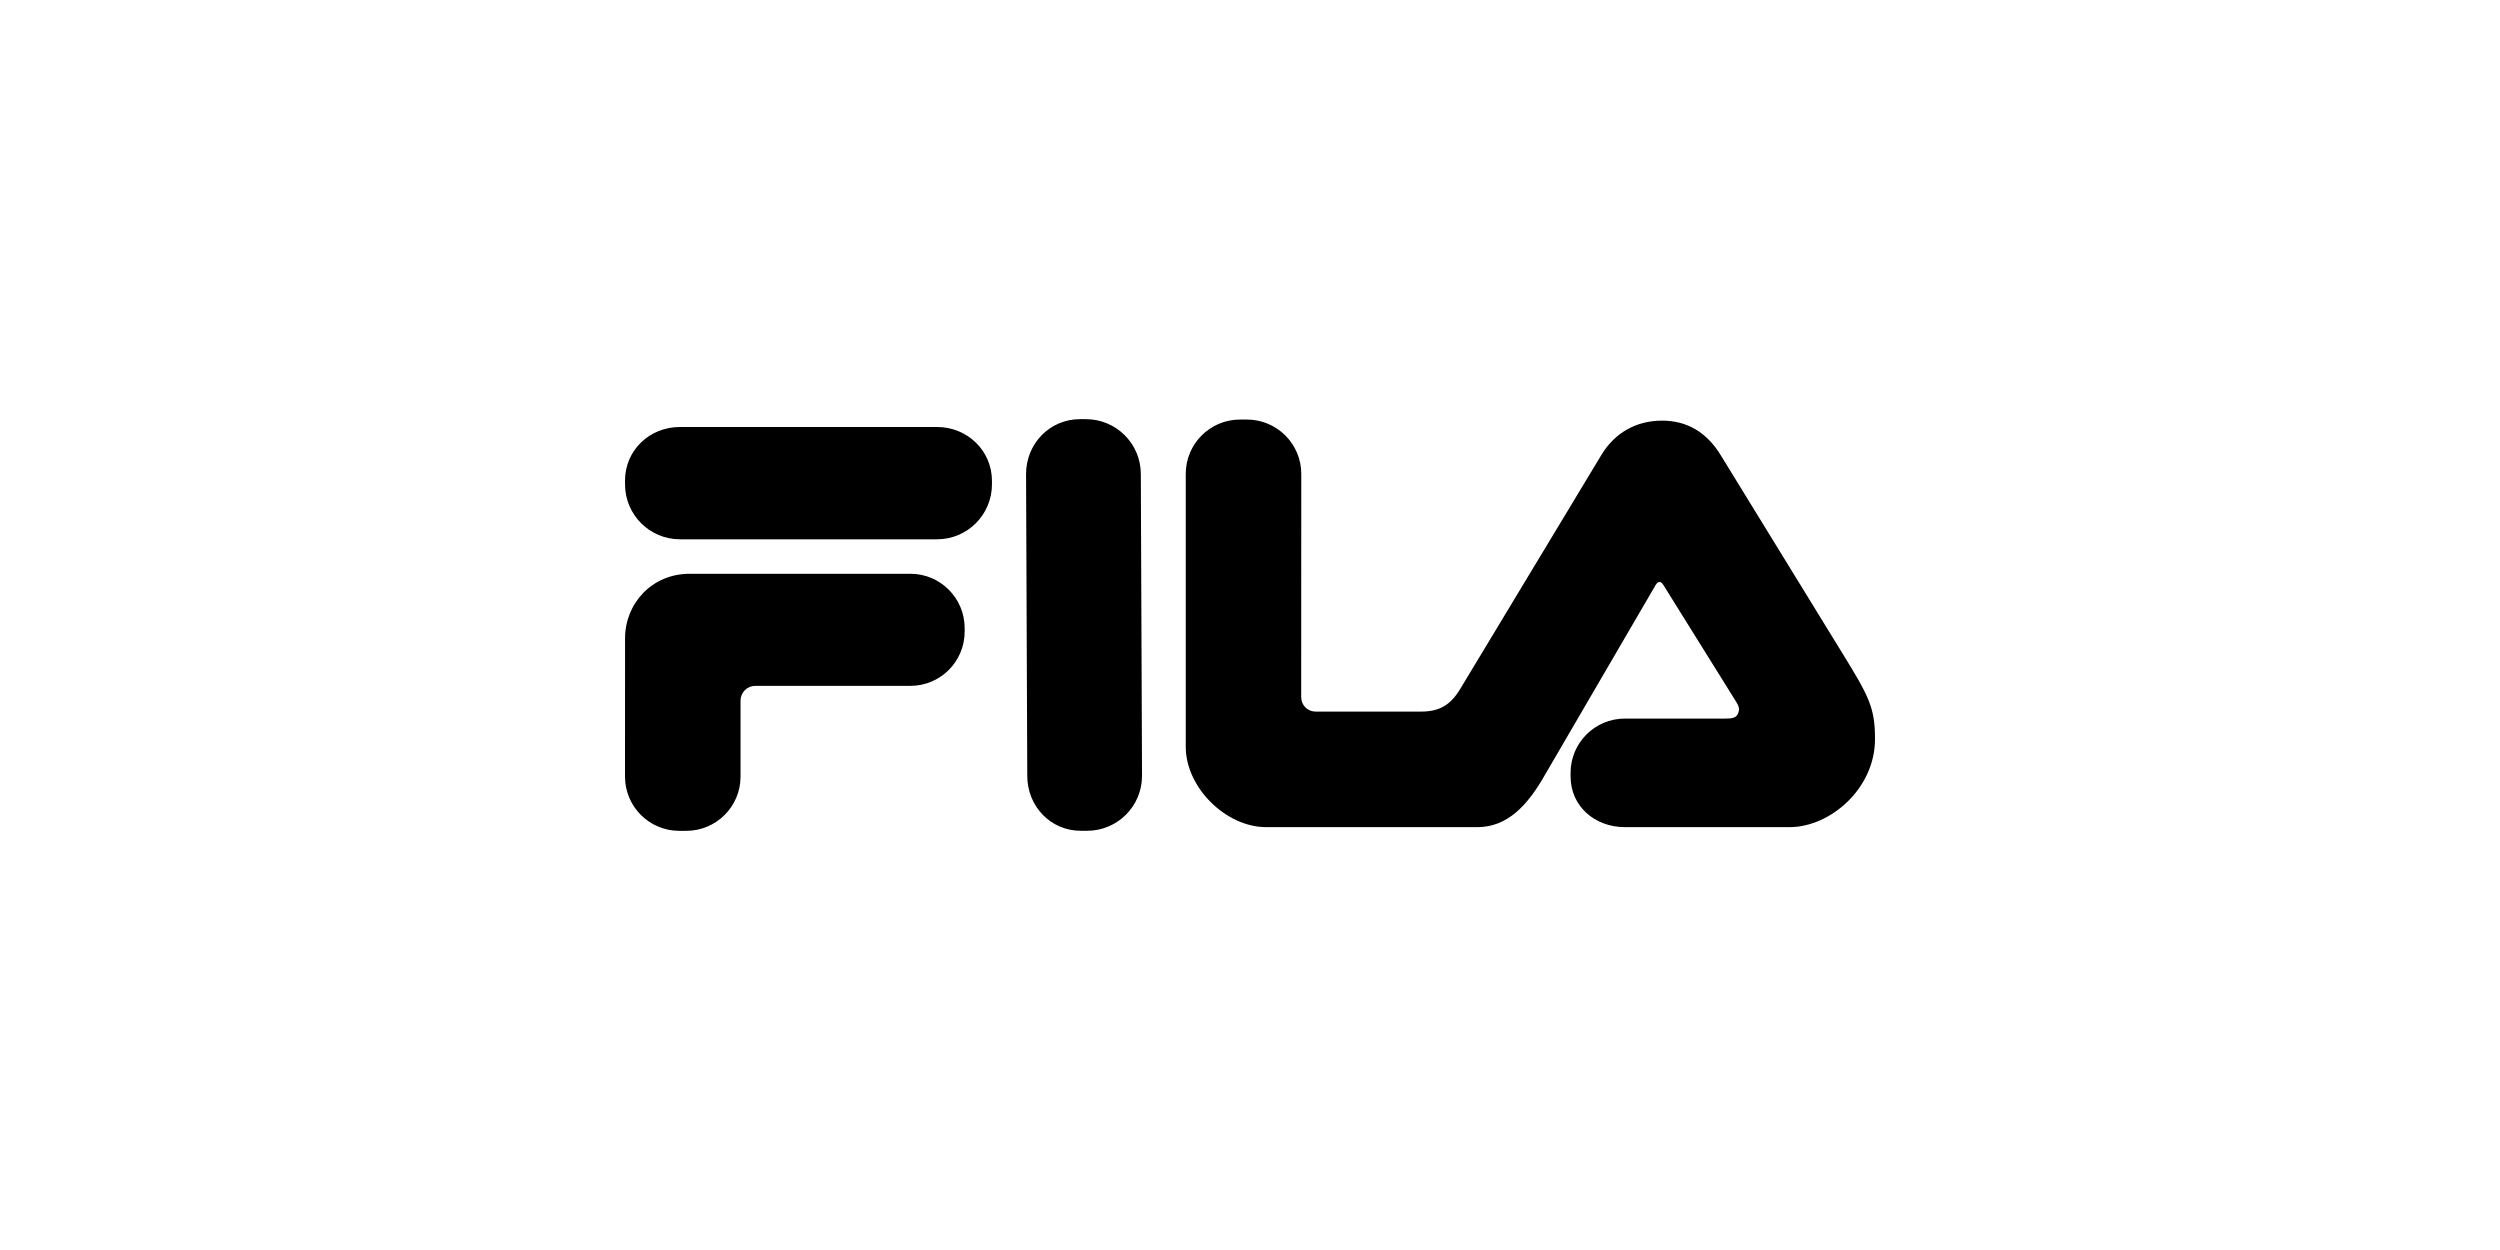
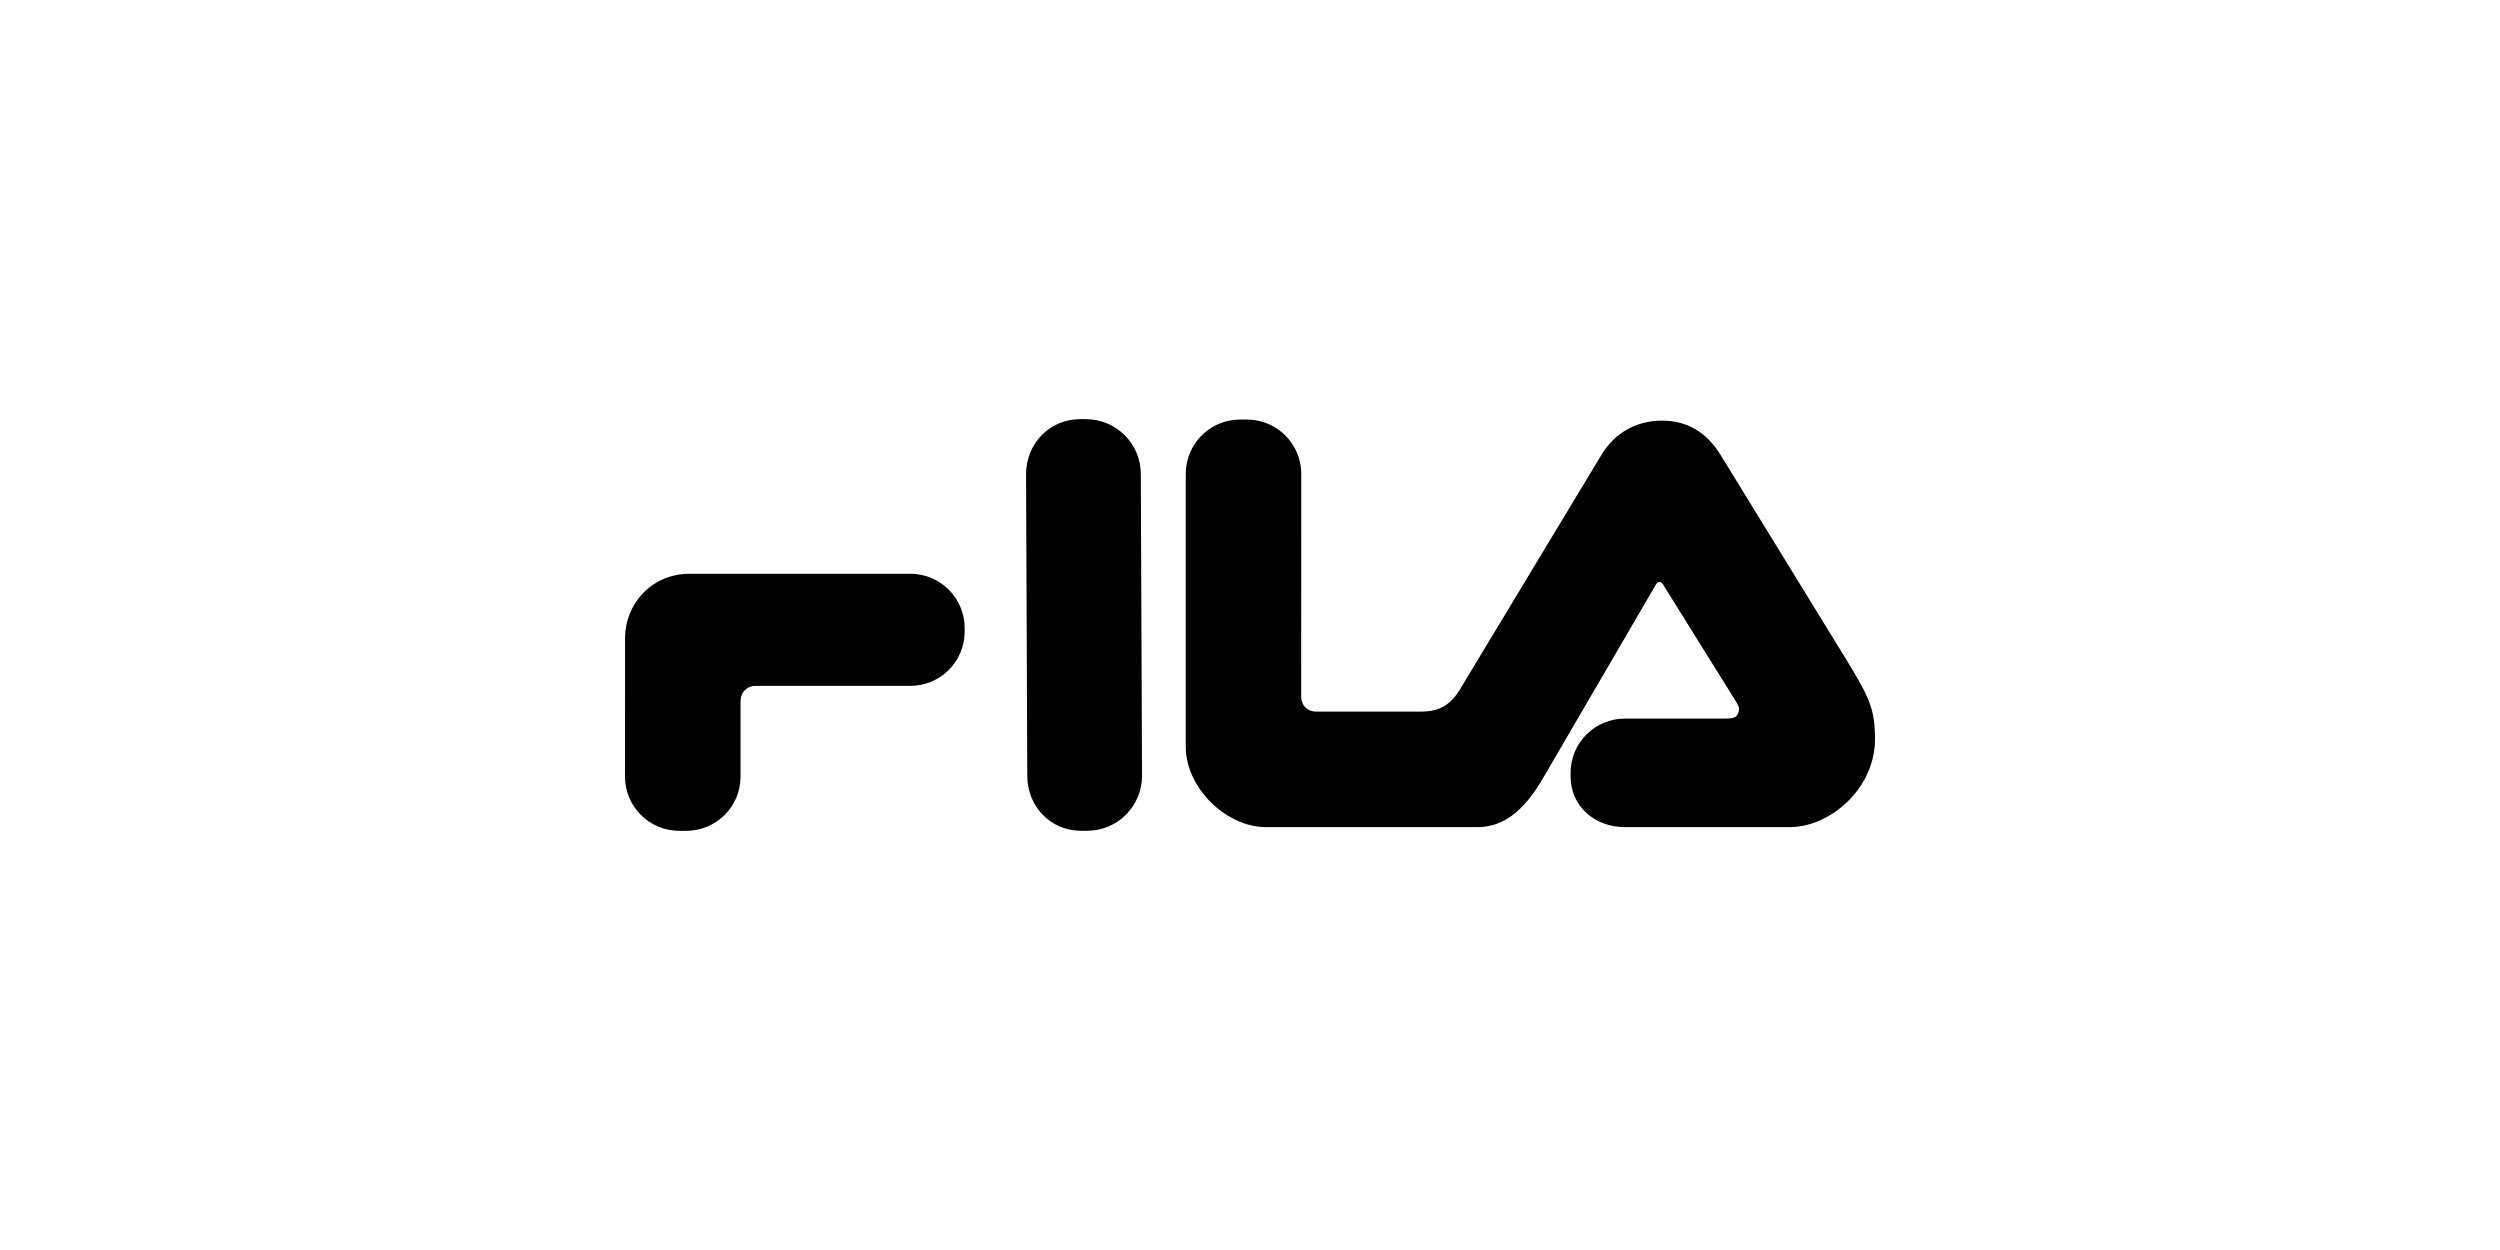
<svg xmlns="http://www.w3.org/2000/svg" width="200" height="100" viewBox="0 0 200 100" fill="none">
  <path d="M82.182 62.07L82.085 37.925C82.085 35.497 83.975 33.533 86.399 33.533H86.872C89.298 33.533 91.266 35.497 91.266 37.925L91.362 62.07C91.362 64.494 89.398 66.463 86.967 66.463H86.469C84.038 66.463 82.182 64.494 82.182 62.07ZM137.64 36.385L147.4 52.274C149.51 55.705 150 56.599 150 59.129C150 63.119 146.383 66.171 143.173 66.171H129.996C127.587 66.171 125.646 64.509 125.646 62.106V61.831C125.646 59.43 127.587 57.486 129.996 57.486H138.074C138.58 57.486 138.902 57.417 139.034 57.097C139.182 56.747 139.142 56.55 138.902 56.158L133.147 46.923C133.05 46.77 132.944 46.557 132.762 46.557C132.596 46.557 132.452 46.77 132.374 46.934L123.574 62.027C122.211 64.422 120.598 66.171 118.193 66.171H101.285C98.085 66.171 94.86 63.015 94.86 59.745V37.911C94.86 35.512 96.803 33.564 99.198 33.564H99.753C102.154 33.564 104.102 35.512 104.102 37.911L104.095 55.747C104.095 56.406 104.572 56.927 105.282 56.927H113.69C115.157 56.927 116.046 56.399 116.818 55.115L128.117 36.385C129.197 34.603 130.923 33.651 132.961 33.651C134.932 33.651 136.495 34.542 137.64 36.385ZM60.422 54.869C60.267 54.868 60.114 54.899 59.97 54.958C59.827 55.017 59.697 55.105 59.587 55.214C59.477 55.324 59.391 55.455 59.332 55.598C59.273 55.741 59.242 55.895 59.243 56.05V62.127C59.243 64.528 57.298 66.467 54.901 66.467H54.342C51.945 66.467 50 64.528 50 62.127L50.004 51.076C50.004 48.271 52.157 45.902 55.175 45.902H72.831C75.227 45.902 77.173 47.849 77.173 50.25V50.523C77.173 52.928 75.227 54.869 72.831 54.869H60.422Z" fill="black" />
-   <path d="M54.396 34.159H74.962C77.386 34.159 79.357 36.051 79.357 38.473V38.745C79.357 41.179 77.386 43.144 74.962 43.144H54.396C51.97 43.144 50.002 41.179 50.002 38.745V38.444C50.002 36.017 51.969 34.159 54.396 34.159Z" fill="black" />
</svg>